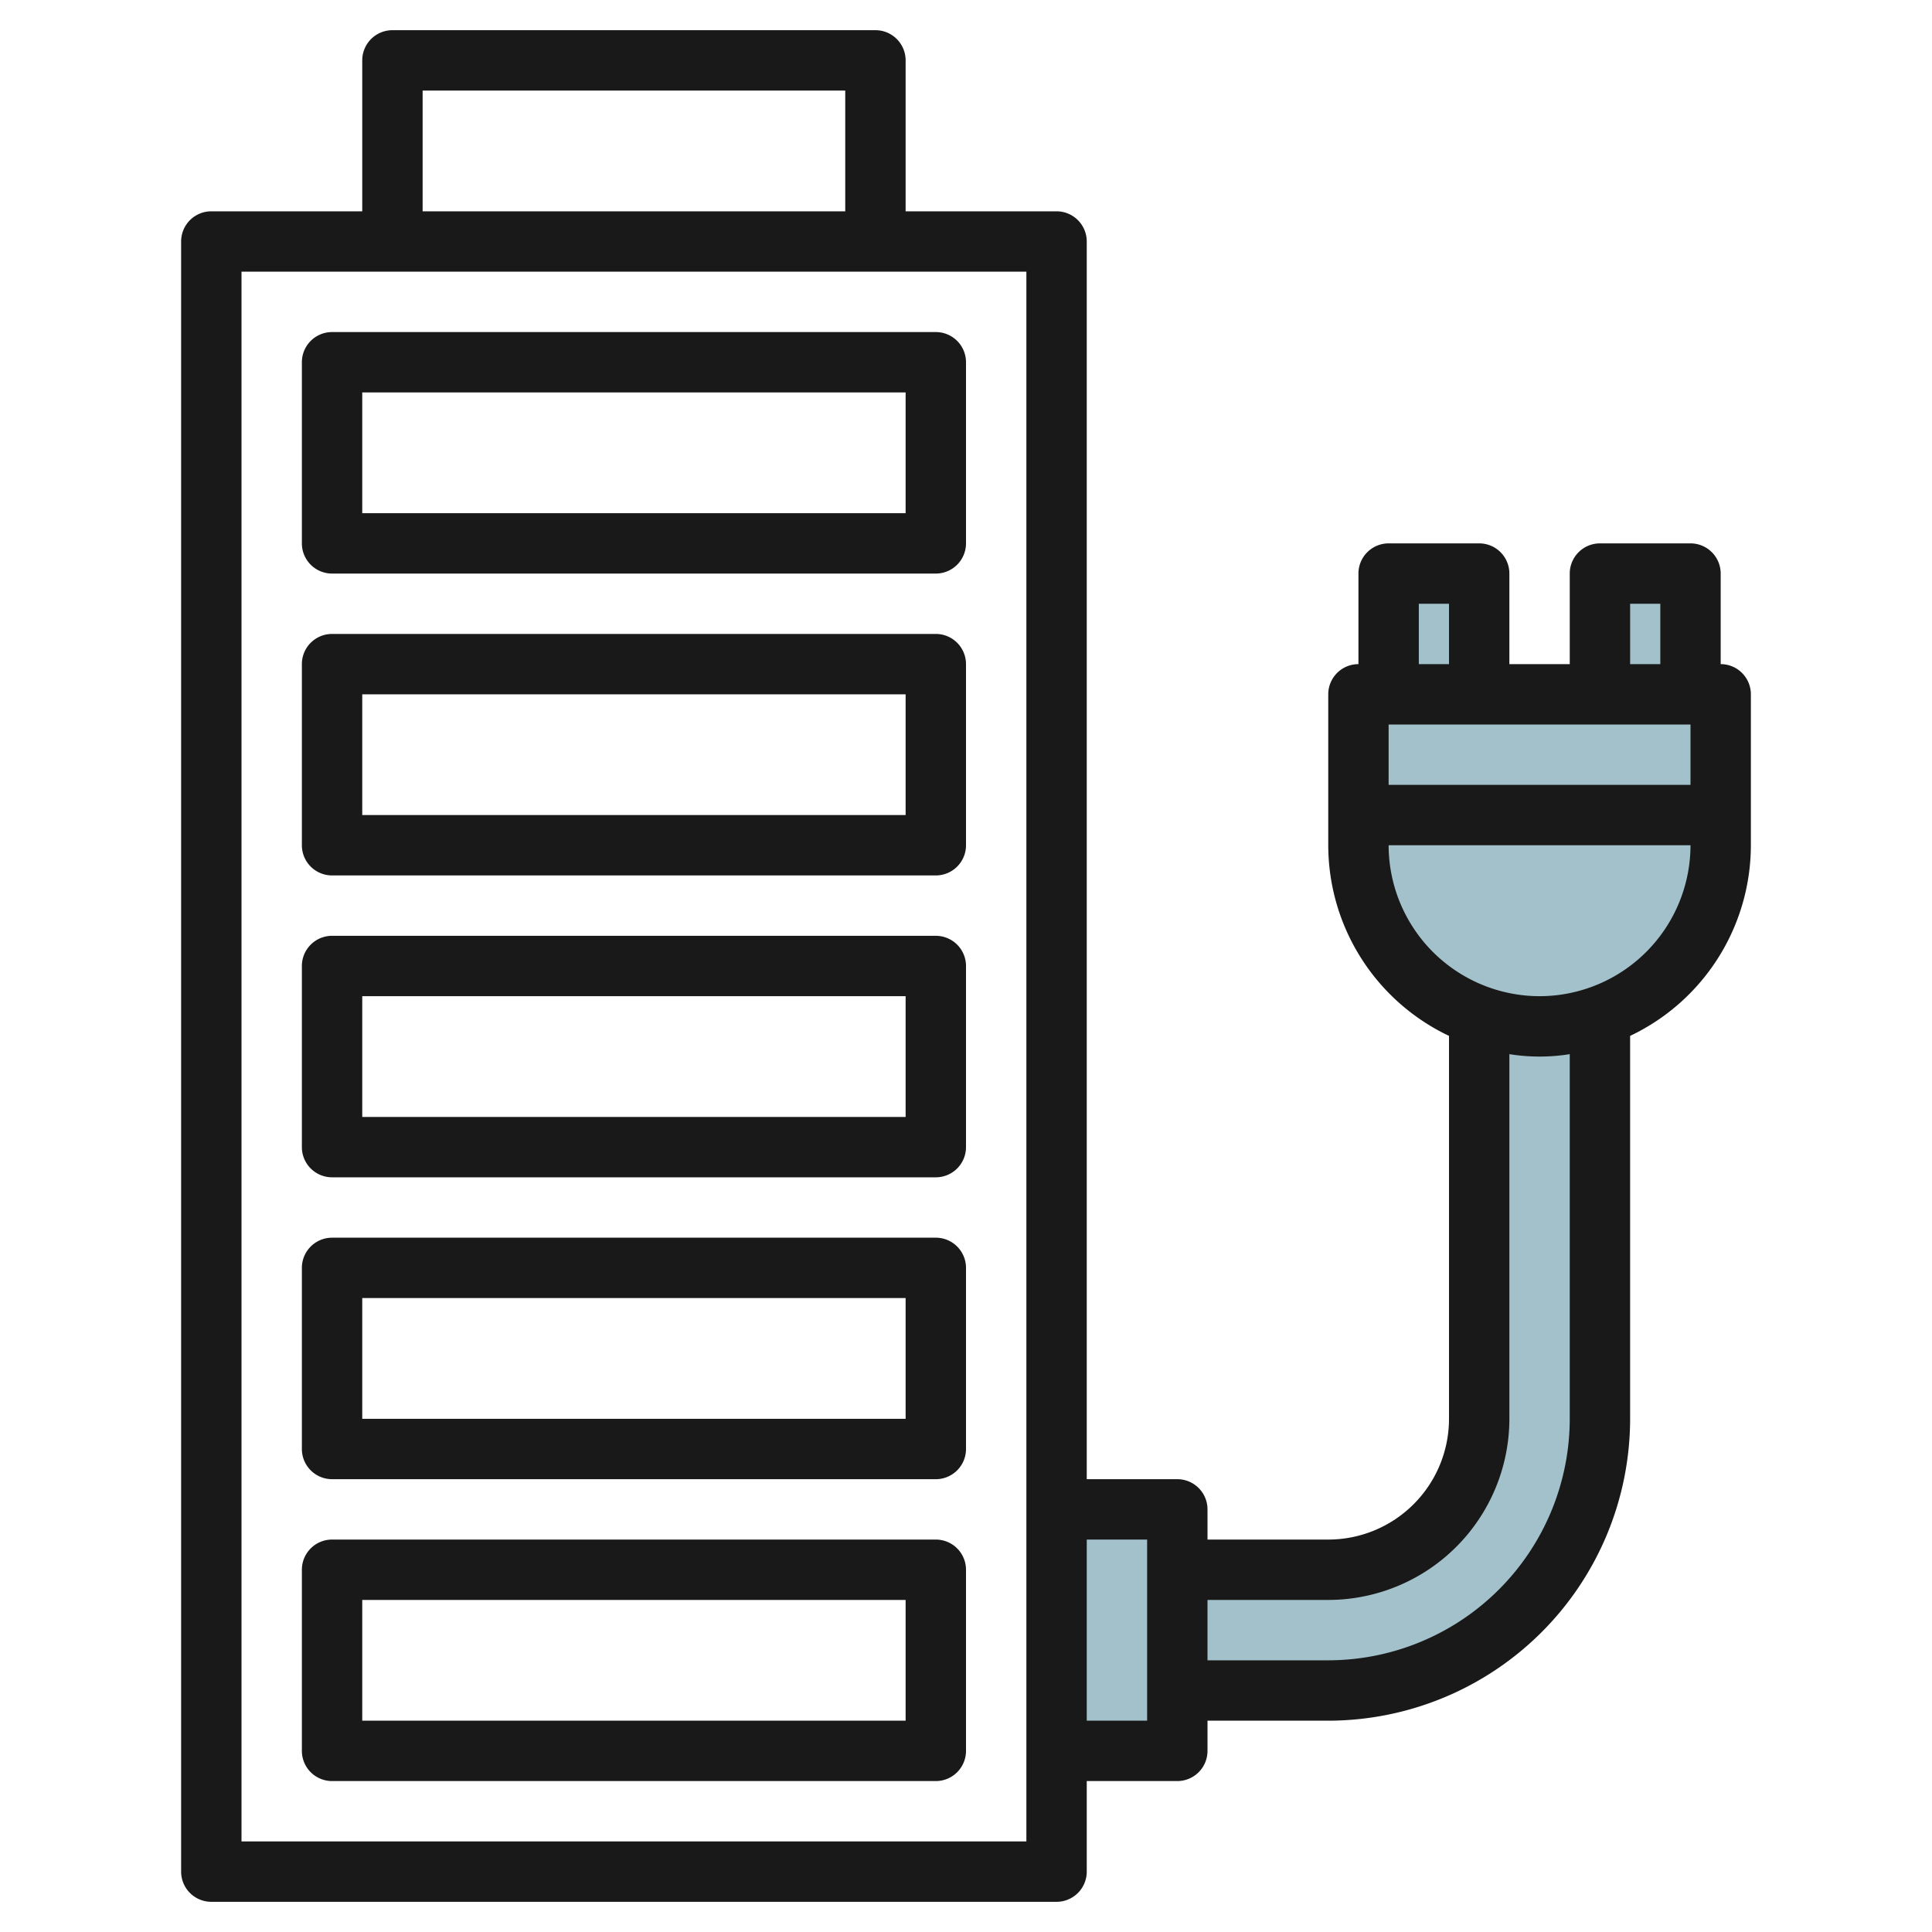
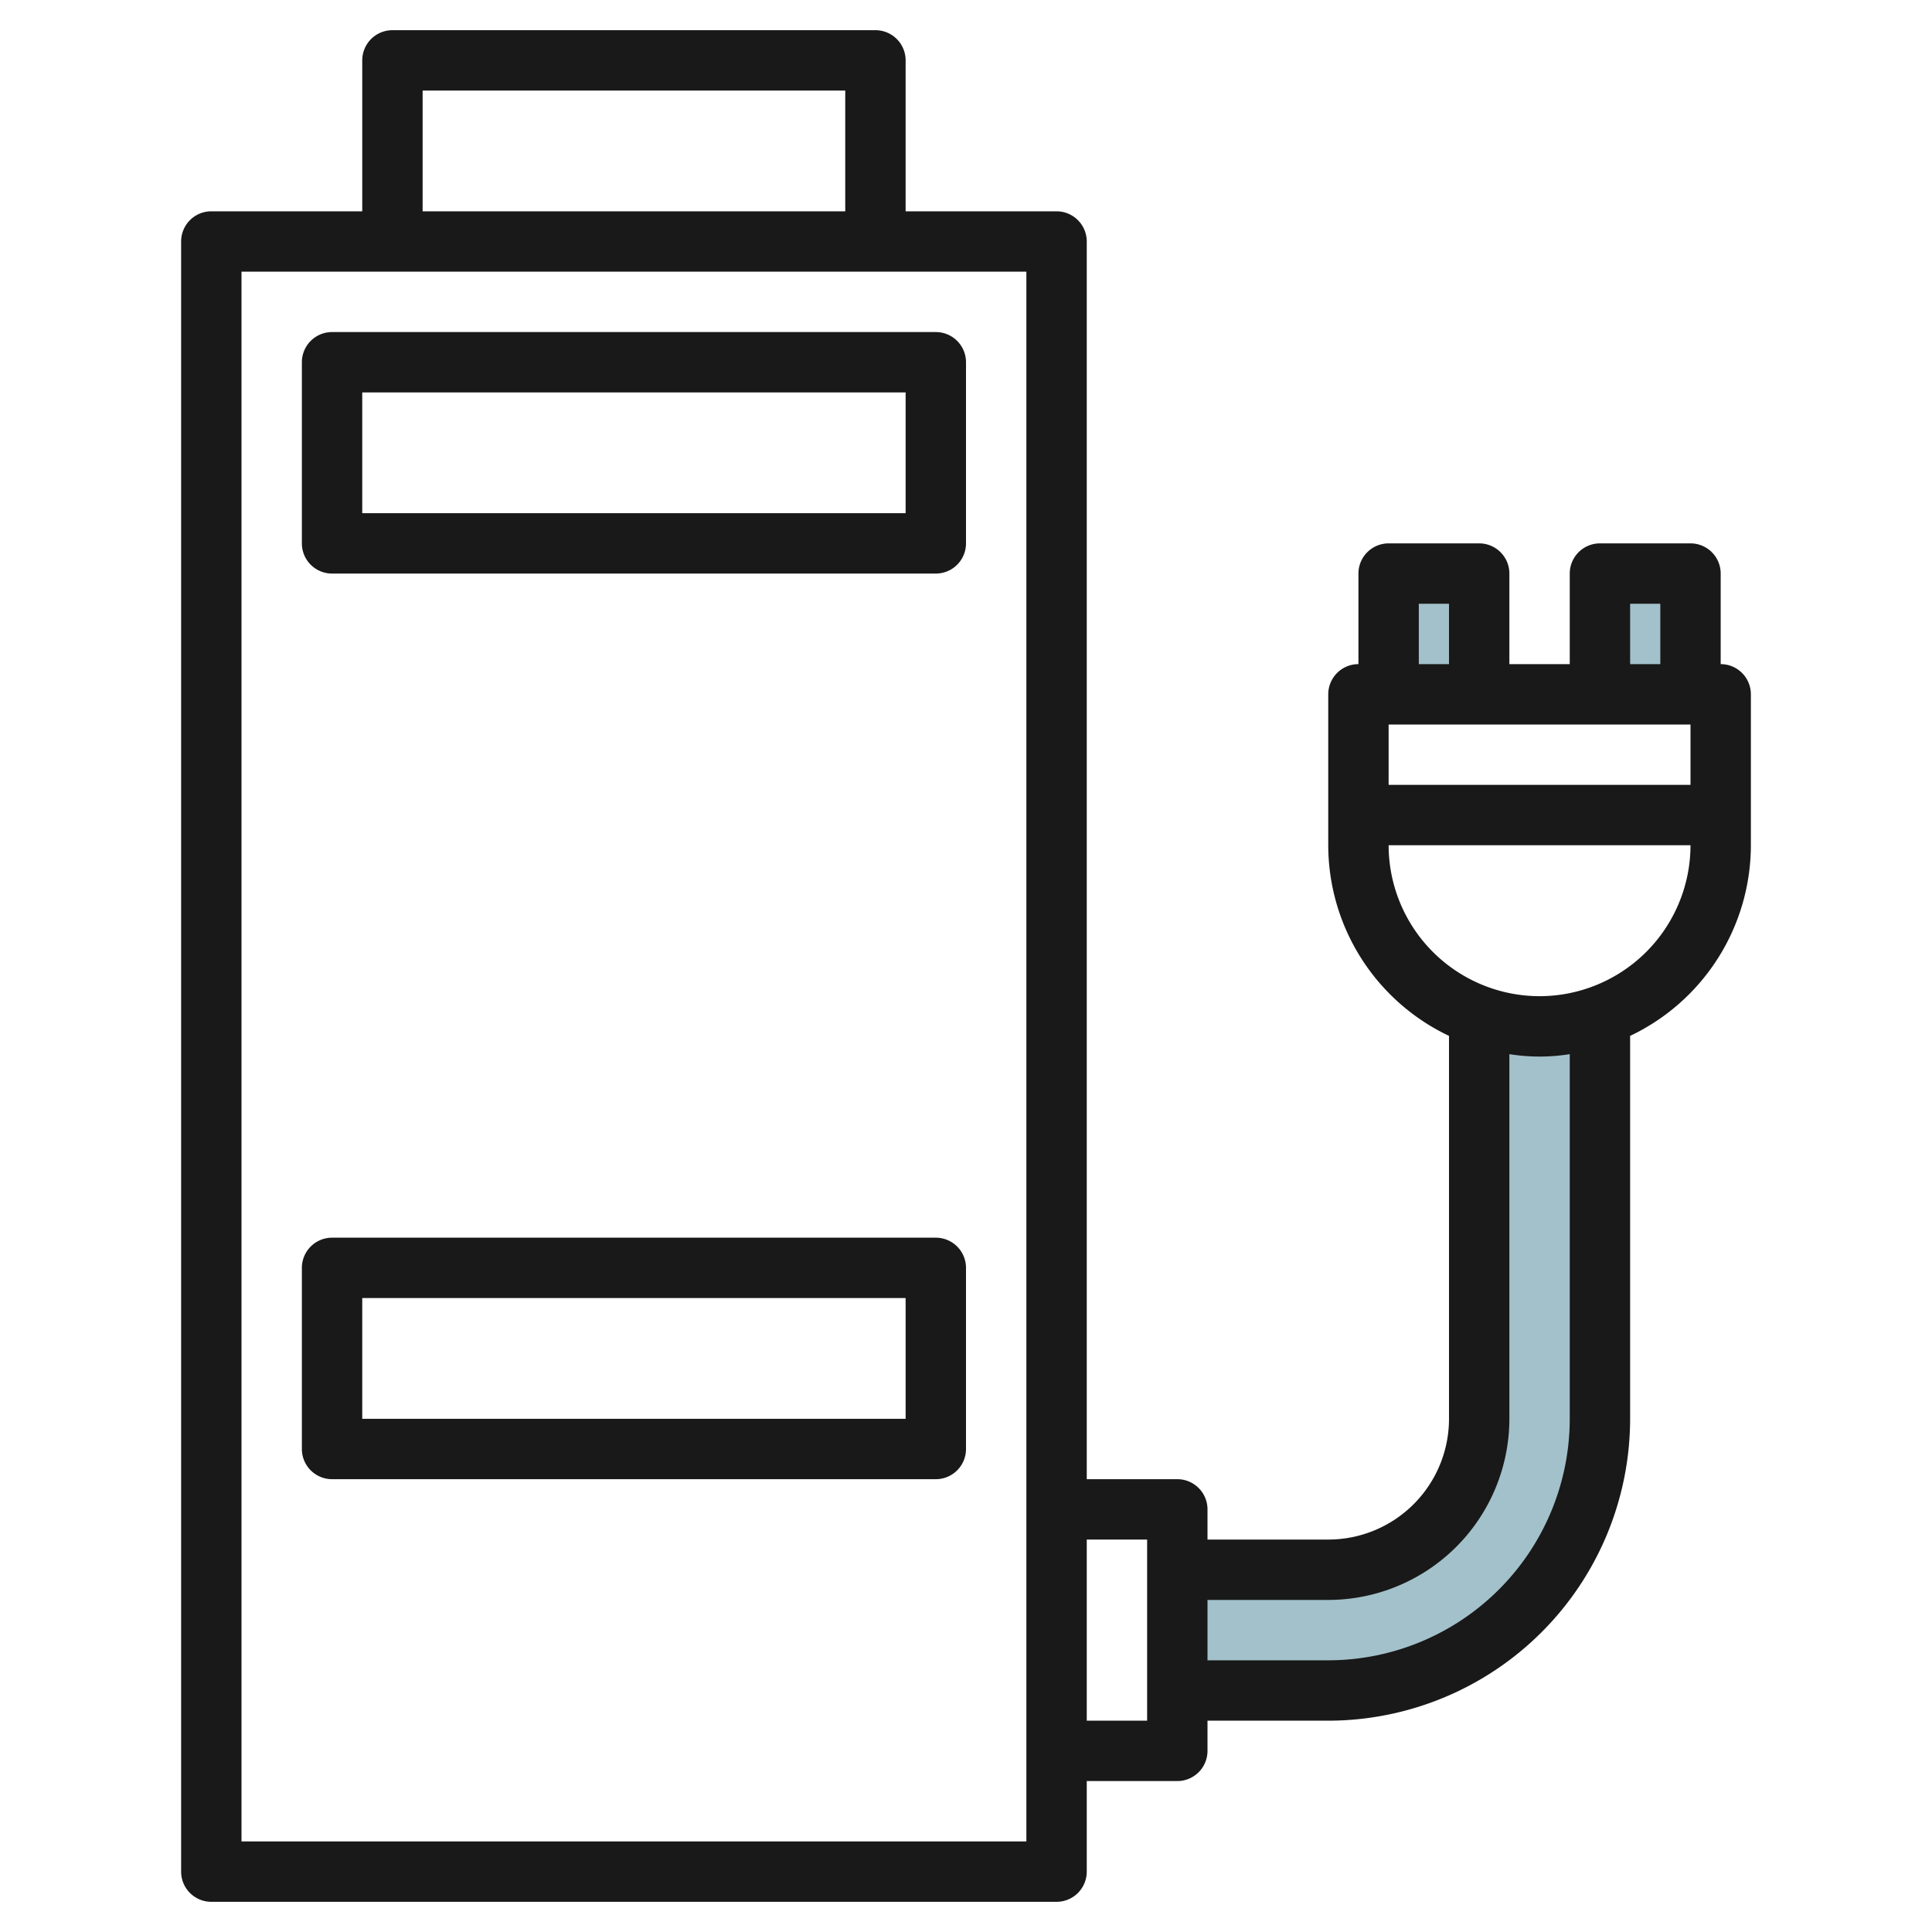
<svg xmlns="http://www.w3.org/2000/svg" id="Layer_3" height="512" viewBox="0 0 64 64" width="512" data-name="Layer 3">
-   <path d="m45 23h12a0 0 0 0 1 0 0v5a6 6 0 0 1 -6 6 6 6 0 0 1 -6-6v-5a0 0 0 0 1 0 0z" fill="#a3c1ca" />
  <path d="m51 34a5.971 5.971 0 0 1 -2-.349v13.349a5 5 0 0 1 -5 5h-5v4h5a9 9 0 0 0 9-9v-13.349a5.971 5.971 0 0 1 -2 .349z" fill="#a3c1ca" />
  <path d="m46 19h3v4h-3z" fill="#a3c1ca" />
  <path d="m53 19h3v4h-3z" fill="#a3c1ca" />
-   <path d="m35 50h4v8h-4z" fill="#a3c1ca" />
  <g fill="#191919">
-     <path d="m11 59h20a1 1 0 0 0 1-1v-6a1 1 0 0 0 -1-1h-20a1 1 0 0 0 -1 1v6a1 1 0 0 0 1 1zm1-6h18v4h-18z" />
    <path d="m11 49h20a1 1 0 0 0 1-1v-6a1 1 0 0 0 -1-1h-20a1 1 0 0 0 -1 1v6a1 1 0 0 0 1 1zm1-6h18v4h-18z" />
-     <path d="m11 39h20a1 1 0 0 0 1-1v-6a1 1 0 0 0 -1-1h-20a1 1 0 0 0 -1 1v6a1 1 0 0 0 1 1zm1-6h18v4h-18z" />
-     <path d="m11 29h20a1 1 0 0 0 1-1v-6a1 1 0 0 0 -1-1h-20a1 1 0 0 0 -1 1v6a1 1 0 0 0 1 1zm1-6h18v4h-18z" />
    <path d="m11 19h20a1 1 0 0 0 1-1v-6a1 1 0 0 0 -1-1h-20a1 1 0 0 0 -1 1v6a1 1 0 0 0 1 1zm1-6h18v4h-18z" />
    <path d="m57 22v-3a1 1 0 0 0 -1-1h-3a1 1 0 0 0 -1 1v3h-2v-3a1 1 0 0 0 -1-1h-3a1 1 0 0 0 -1 1v3a1 1 0 0 0 -1 1v5a7 7 0 0 0 4 6.315v12.685a4 4 0 0 1 -4 4h-4v-1a1 1 0 0 0 -1-1h-3v-41a1 1 0 0 0 -1-1h-5v-5a1 1 0 0 0 -1-1h-16a1 1 0 0 0 -1 1v5h-5a1 1 0 0 0 -1 1v54a1 1 0 0 0 1 1h28a1 1 0 0 0 1-1v-3h3a1 1 0 0 0 1-1v-1h4a10.011 10.011 0 0 0 10-10v-12.685a7 7 0 0 0 4-6.315v-5a1 1 0 0 0 -1-1zm-43-19h14v4h-14zm20 58h-26v-52h26zm4-4h-2v-6h2zm16-37h1v2h-1zm2 6h-10v-2h10zm-9-6h1v2h-1zm5 27a8.009 8.009 0 0 1 -8 8h-4v-2h4a6.006 6.006 0 0 0 6-6v-12.08a6.29 6.29 0 0 0 2 0zm-1-14a5.006 5.006 0 0 1 -5-5h10a5.006 5.006 0 0 1 -5 5z" />
  </g>
</svg>